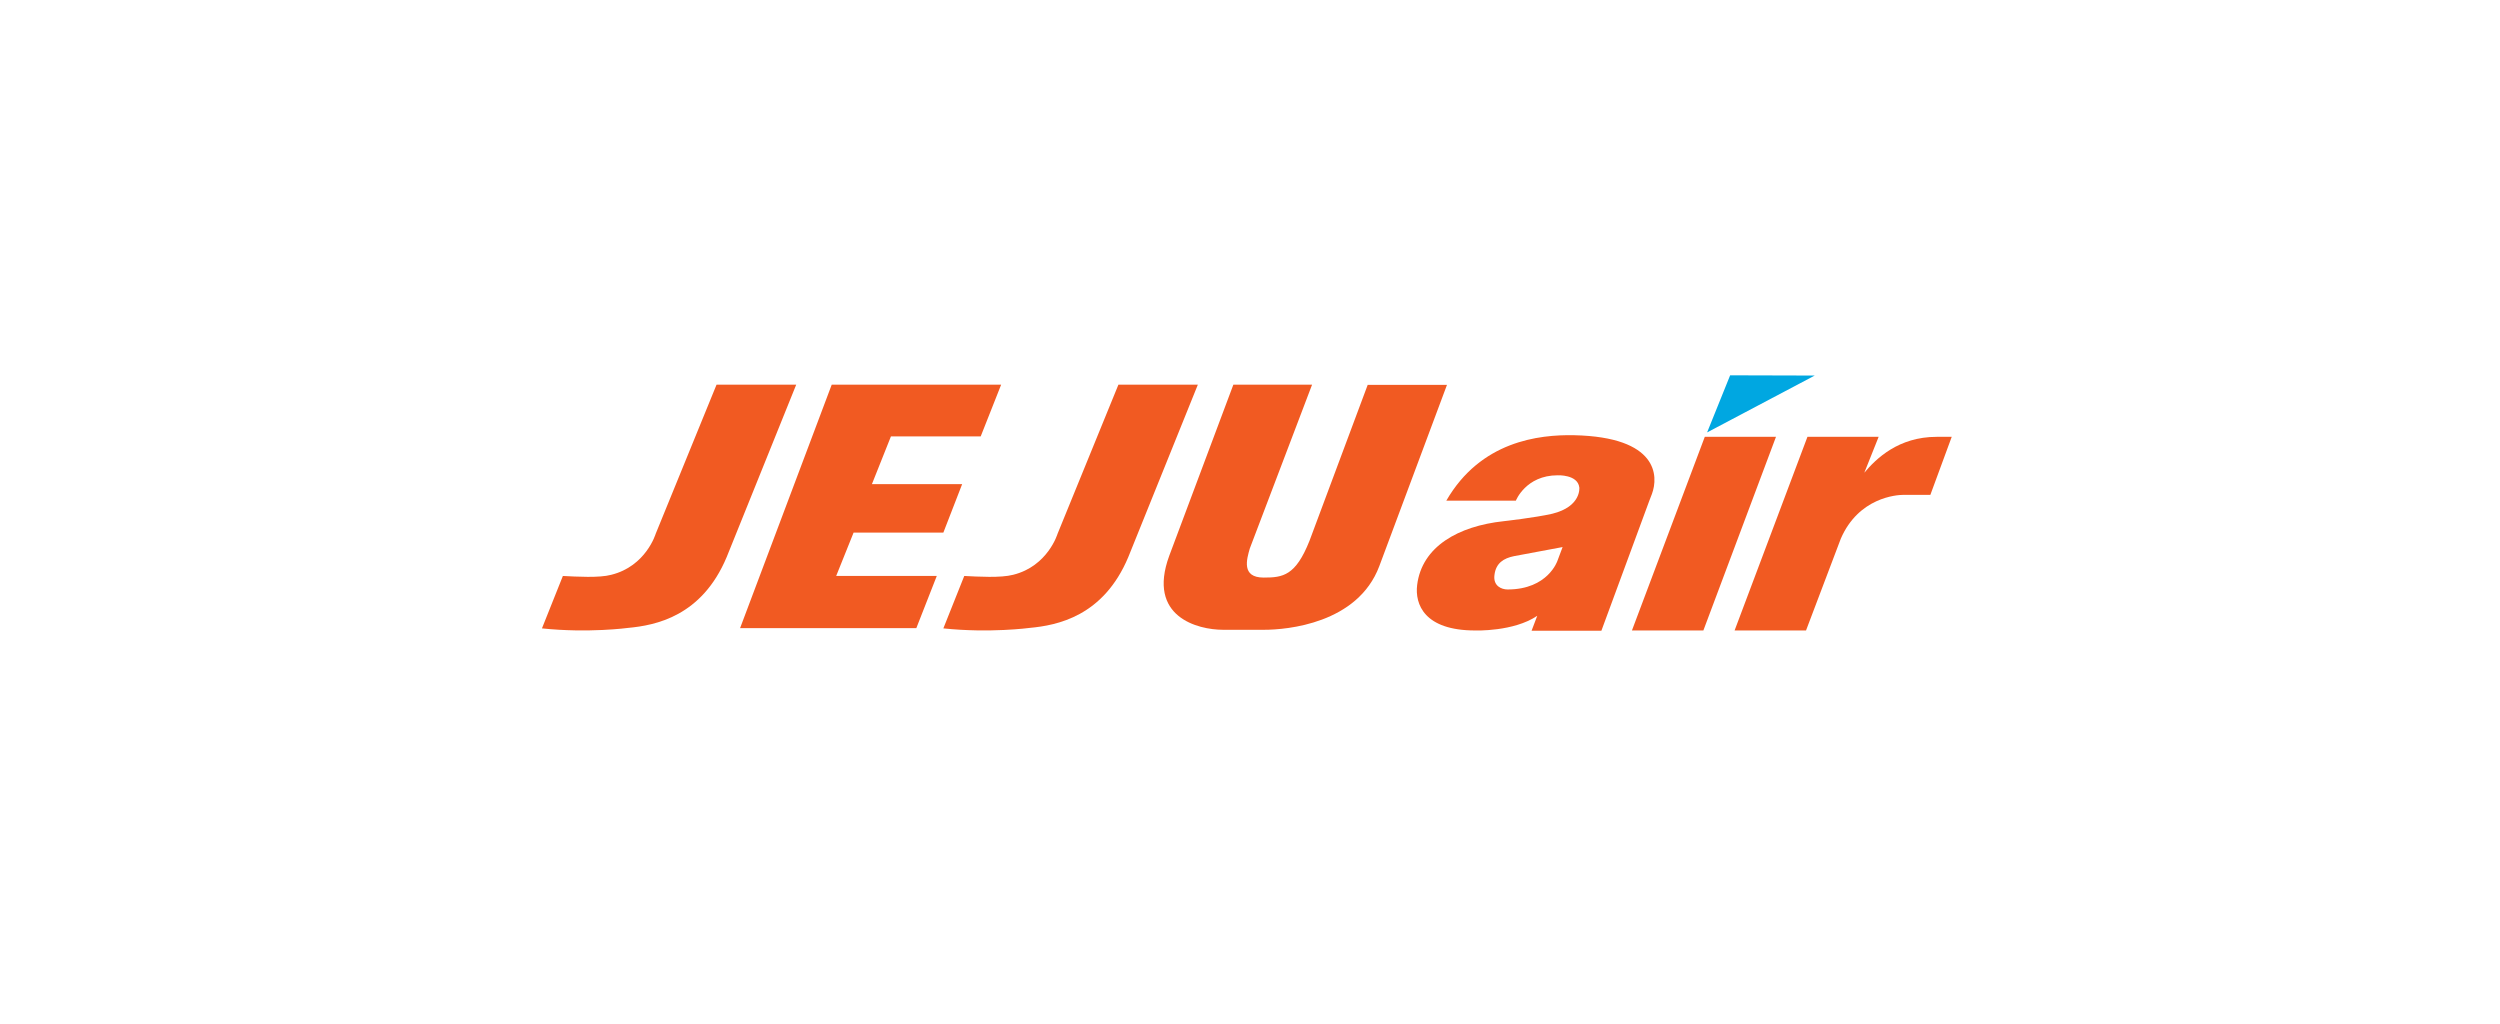
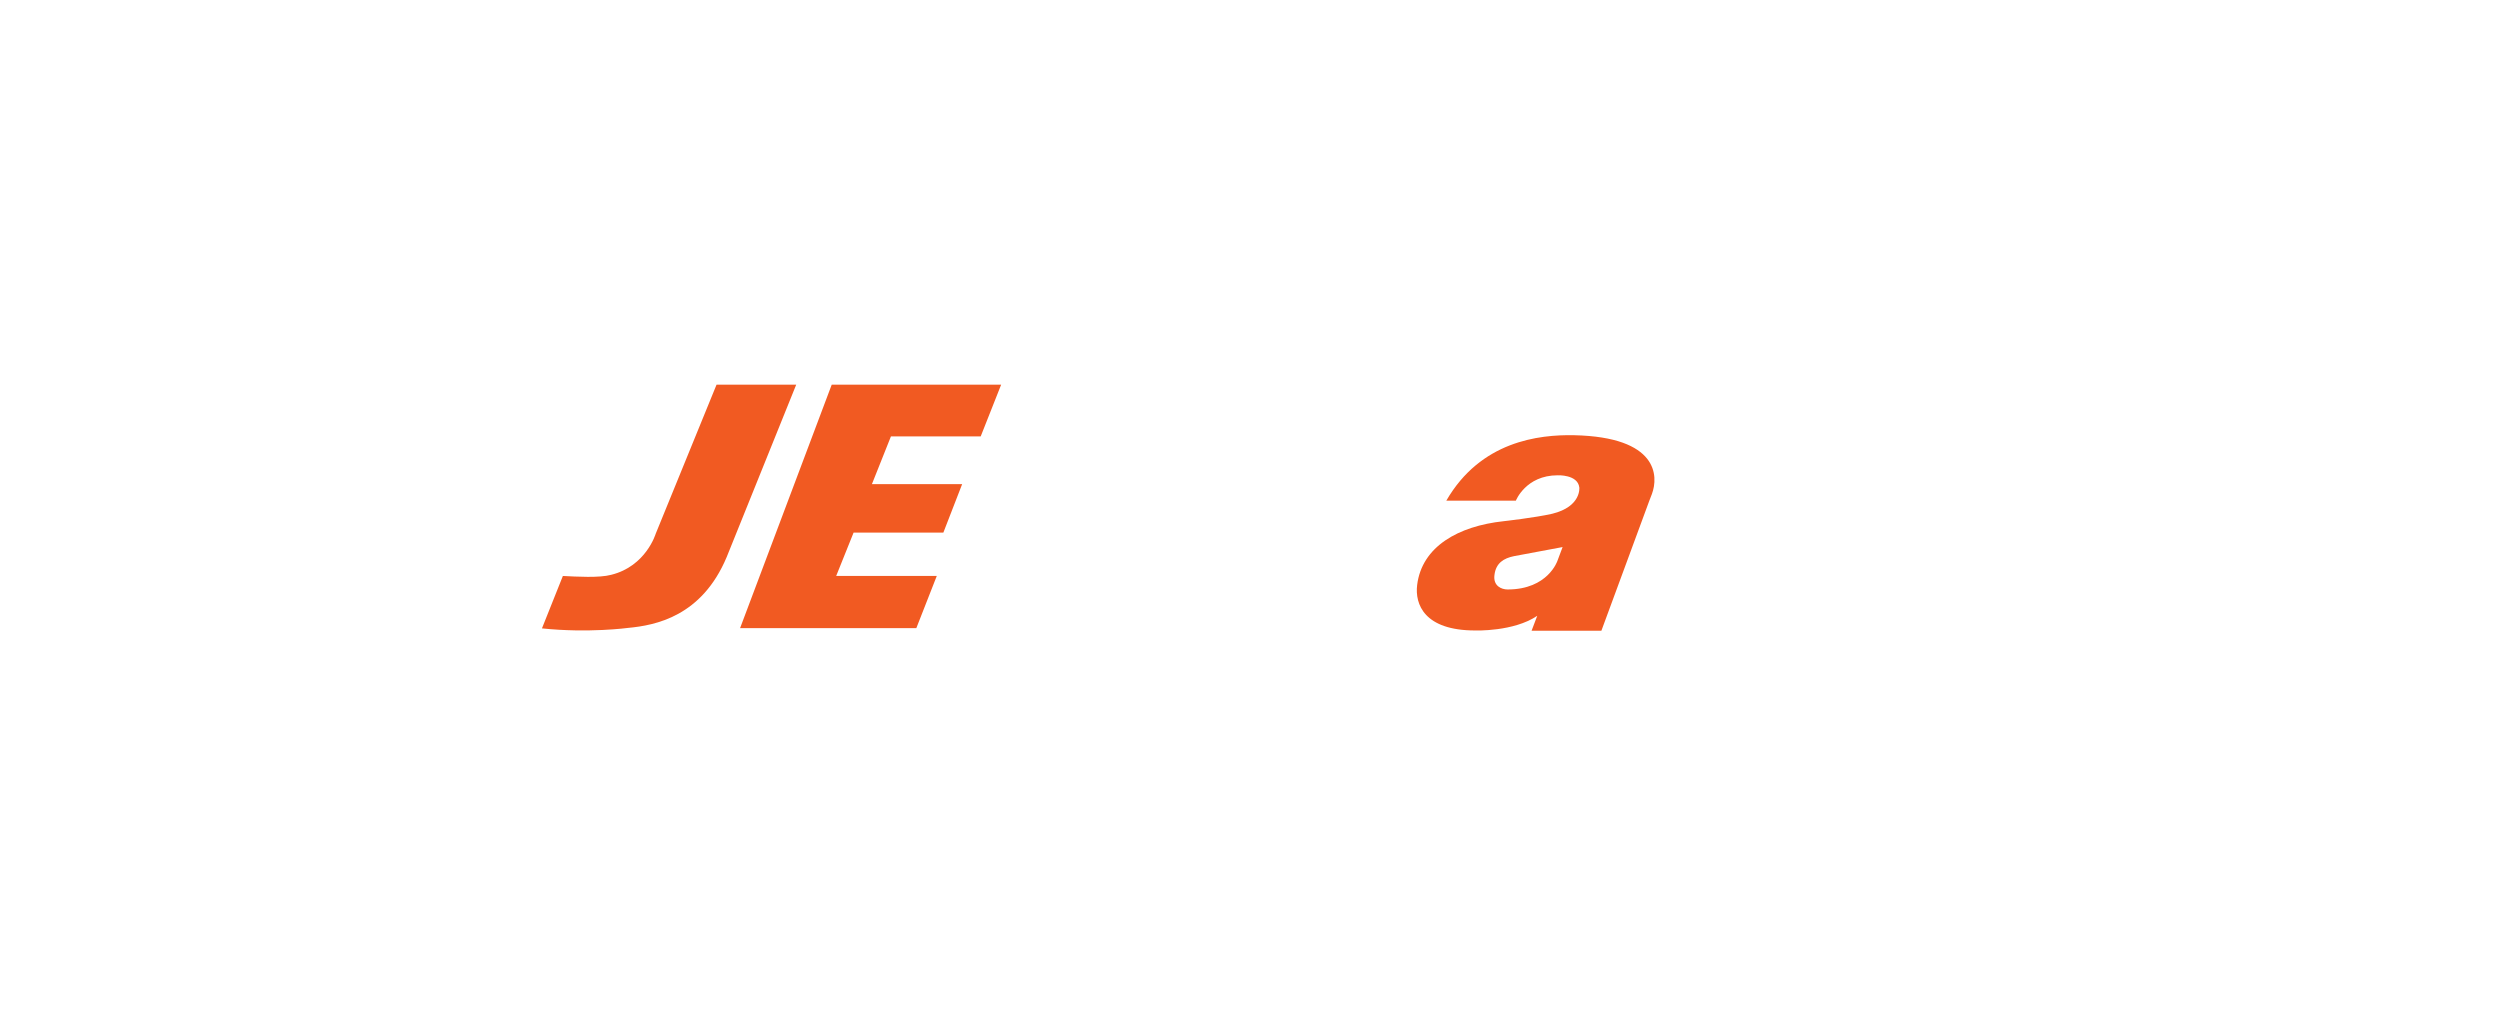
<svg xmlns="http://www.w3.org/2000/svg" width="127" height="52" viewBox="0 0 127 52" fill="none">
-   <path d="M86.721 21.967L92.188 19.078L87.891 19.066L86.721 21.967Z" fill="#00A7E1" />
  <path d="M47.588 29.259H42.478L43.362 27.057H47.922L48.877 24.595H44.293L45.26 22.168H49.82L50.859 19.54H46.287H42.252L37.596 31.91H46.549L47.588 29.259Z" fill="#F15A22" />
-   <path d="M48.984 29.259L47.922 31.922C50.286 32.17 52.303 31.898 52.303 31.898C53.7 31.768 56.052 31.318 57.317 28.3L60.851 19.54H56.816L53.724 27.116C53.724 27.116 53.234 28.761 51.468 29.199C50.835 29.365 49.689 29.294 48.984 29.259Z" fill="#F15A22" />
  <path d="M28.594 29.259L27.531 31.922C29.895 32.17 31.901 31.898 31.901 31.898C33.297 31.768 35.649 31.318 36.915 28.3L40.448 19.54H36.401L33.309 27.116C33.309 27.116 32.82 28.761 31.053 29.199C30.444 29.365 29.286 29.294 28.594 29.259Z" fill="#F15A22" />
-   <path d="M69.483 19.54L66.523 27.471C65.818 29.247 65.174 29.341 64.195 29.341C63.049 29.341 63.335 28.406 63.49 27.862L66.654 19.54H62.655L59.395 28.241C58.261 31.342 60.852 31.993 62.129 31.993H64.219C65.365 31.993 68.97 31.685 70.068 28.761L73.506 19.552H69.483V19.54Z" fill="#F15A22" />
-   <path d="M90.22 22.191H86.603L82.902 32.028H86.531L90.22 22.191Z" fill="#F15A22" />
-   <path d="M98.384 22.191C96.438 22.191 95.304 23.304 94.707 24.014L95.435 22.191H91.818L88.117 32.028H91.746L93.513 27.364C94.421 25.269 96.355 25.139 96.689 25.139H98.062L99.148 22.191H98.384Z" fill="#F15A22" />
  <path fill-rule="evenodd" clip-rule="evenodd" d="M71.991 29.72C72.23 27.767 74.08 26.725 76.385 26.477C76.385 26.477 77.984 26.299 78.856 26.098C80.348 25.731 80.229 24.76 80.229 24.76C80.145 24.097 79.13 24.145 79.13 24.145C77.507 24.145 77.005 25.435 77.005 25.435H73.472C75.215 22.416 78.163 22.073 79.966 22.109C84.24 22.203 84.252 24.192 83.918 25.092L83.786 25.435L81.351 32.04H77.805L78.092 31.283C76.886 32.099 74.94 32.028 74.94 32.028C72.349 32.028 71.872 30.691 71.991 29.72ZM76.587 29.945C78.64 29.945 79.118 28.489 79.118 28.489L79.38 27.791L76.909 28.253C76.396 28.359 75.99 28.596 75.918 29.212C75.846 29.768 76.276 29.945 76.587 29.945Z" fill="#F15A22" />
</svg>